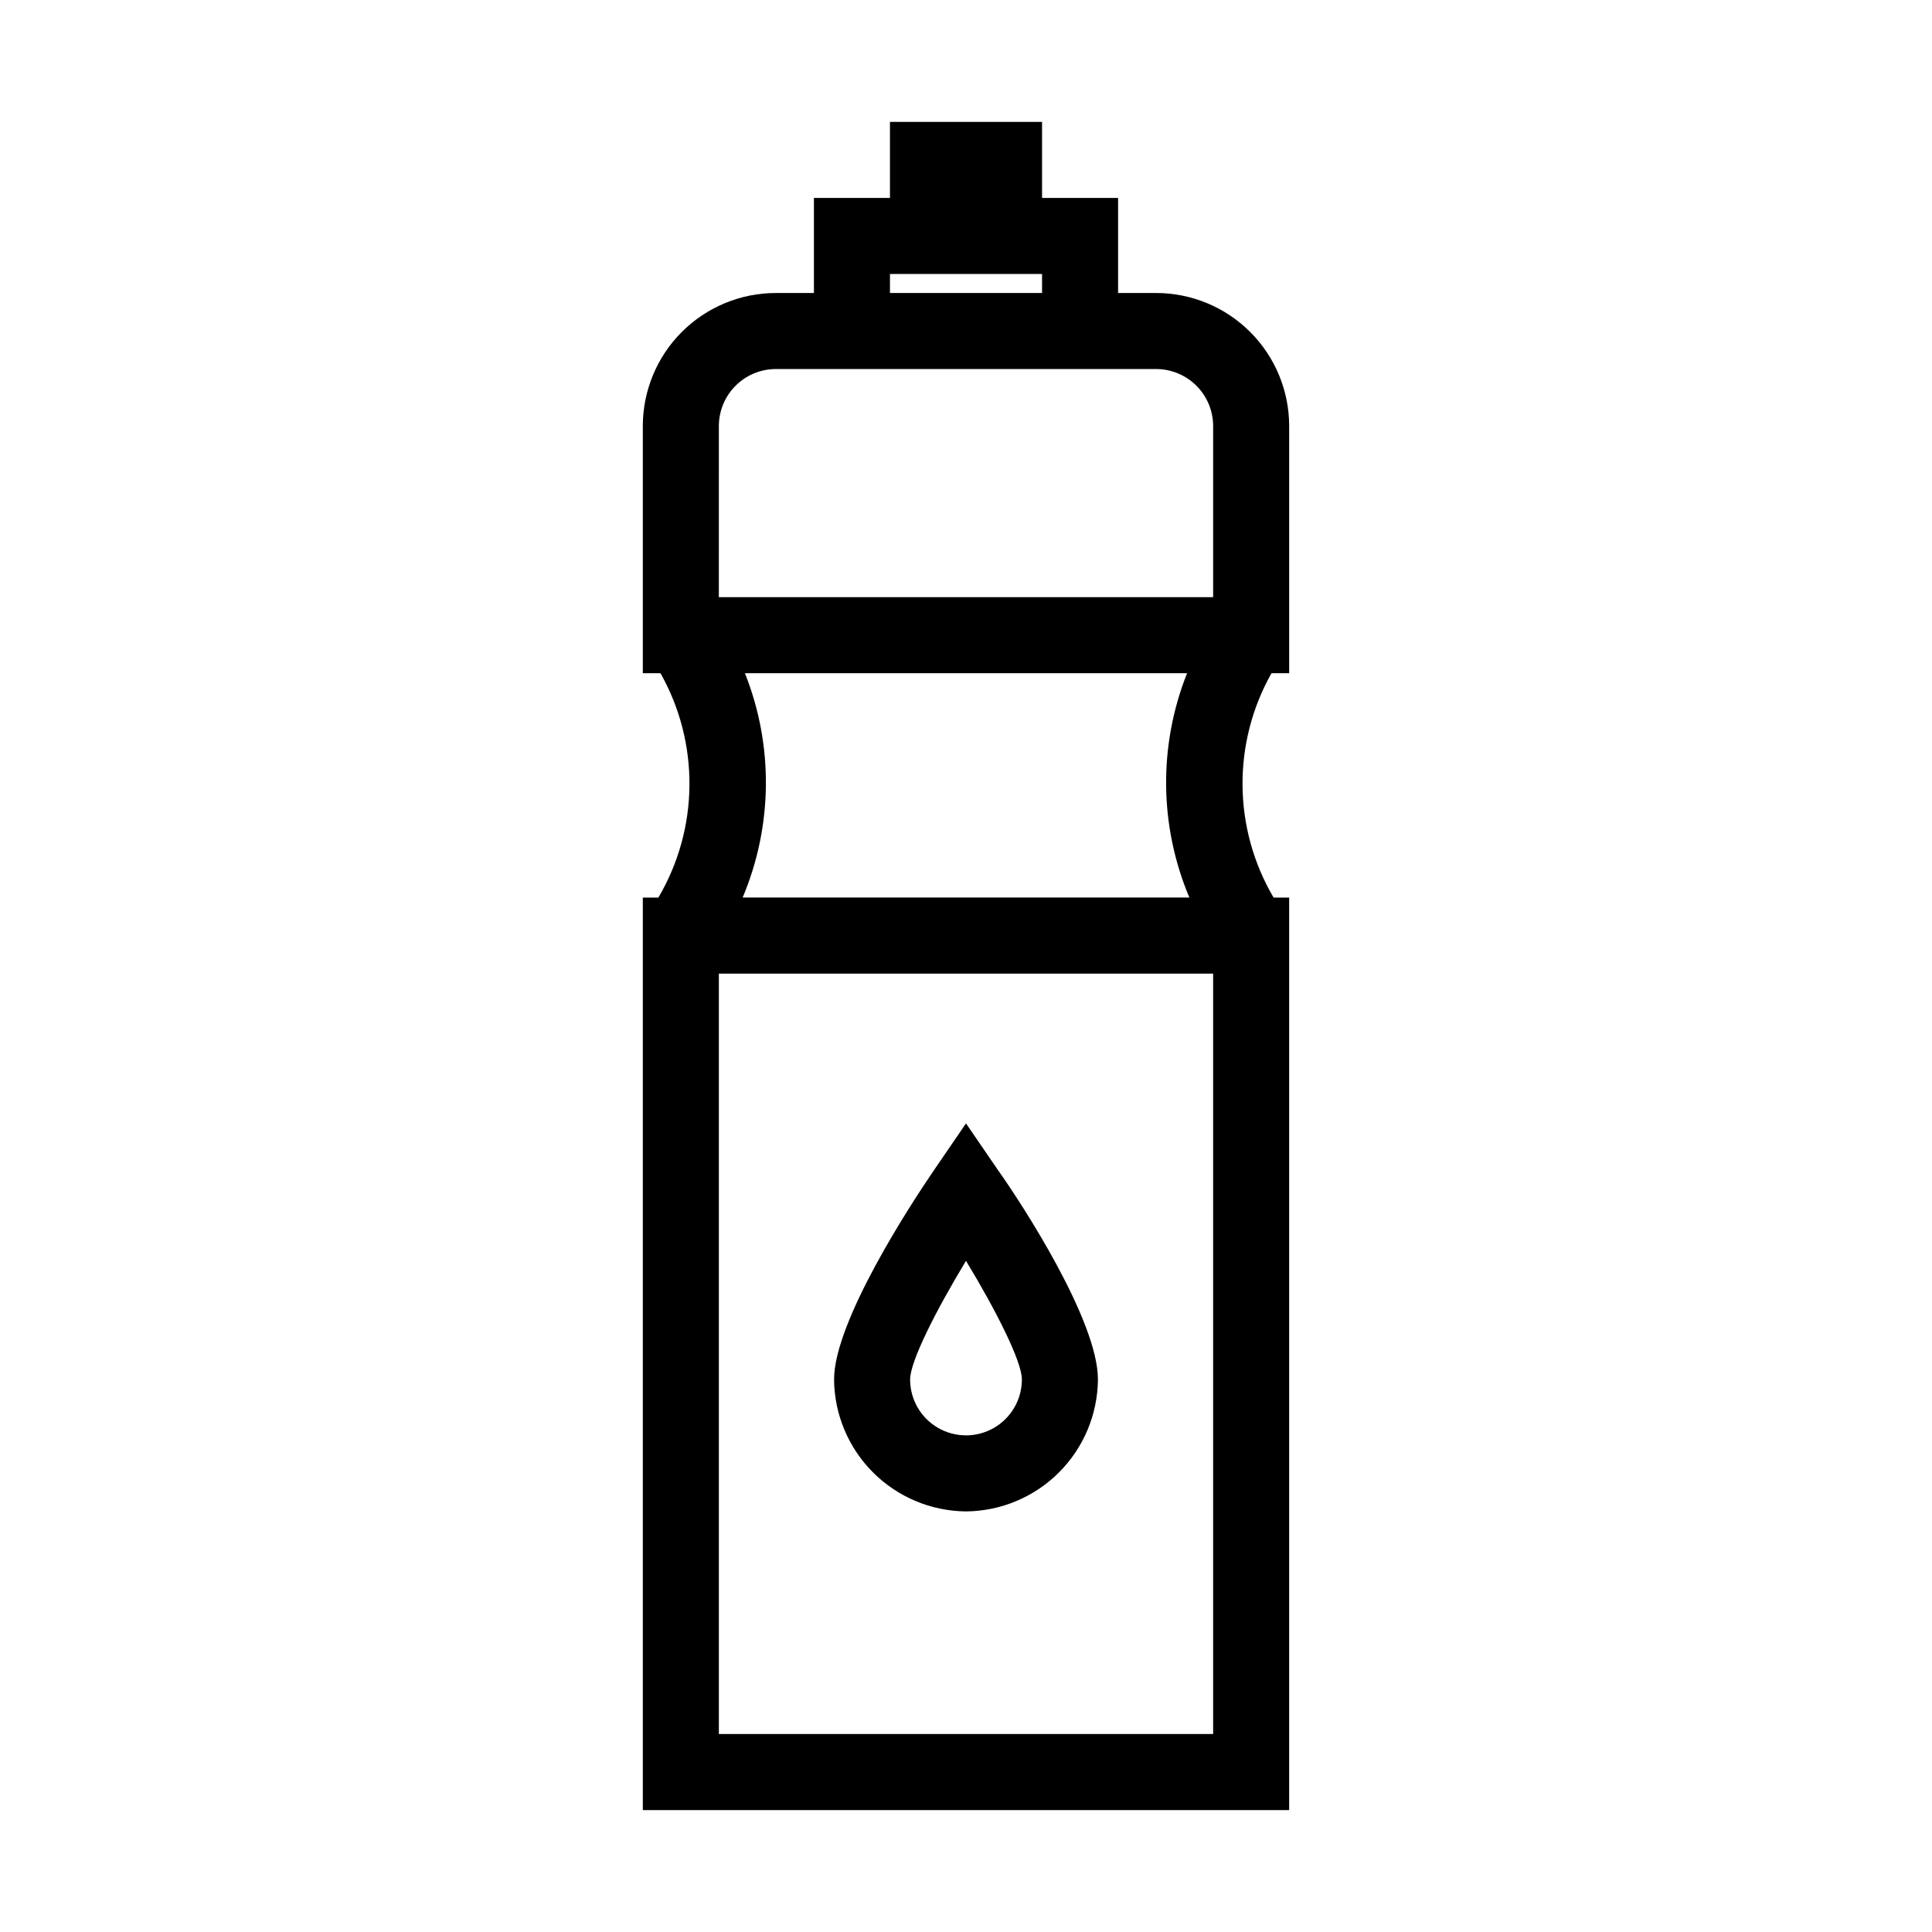
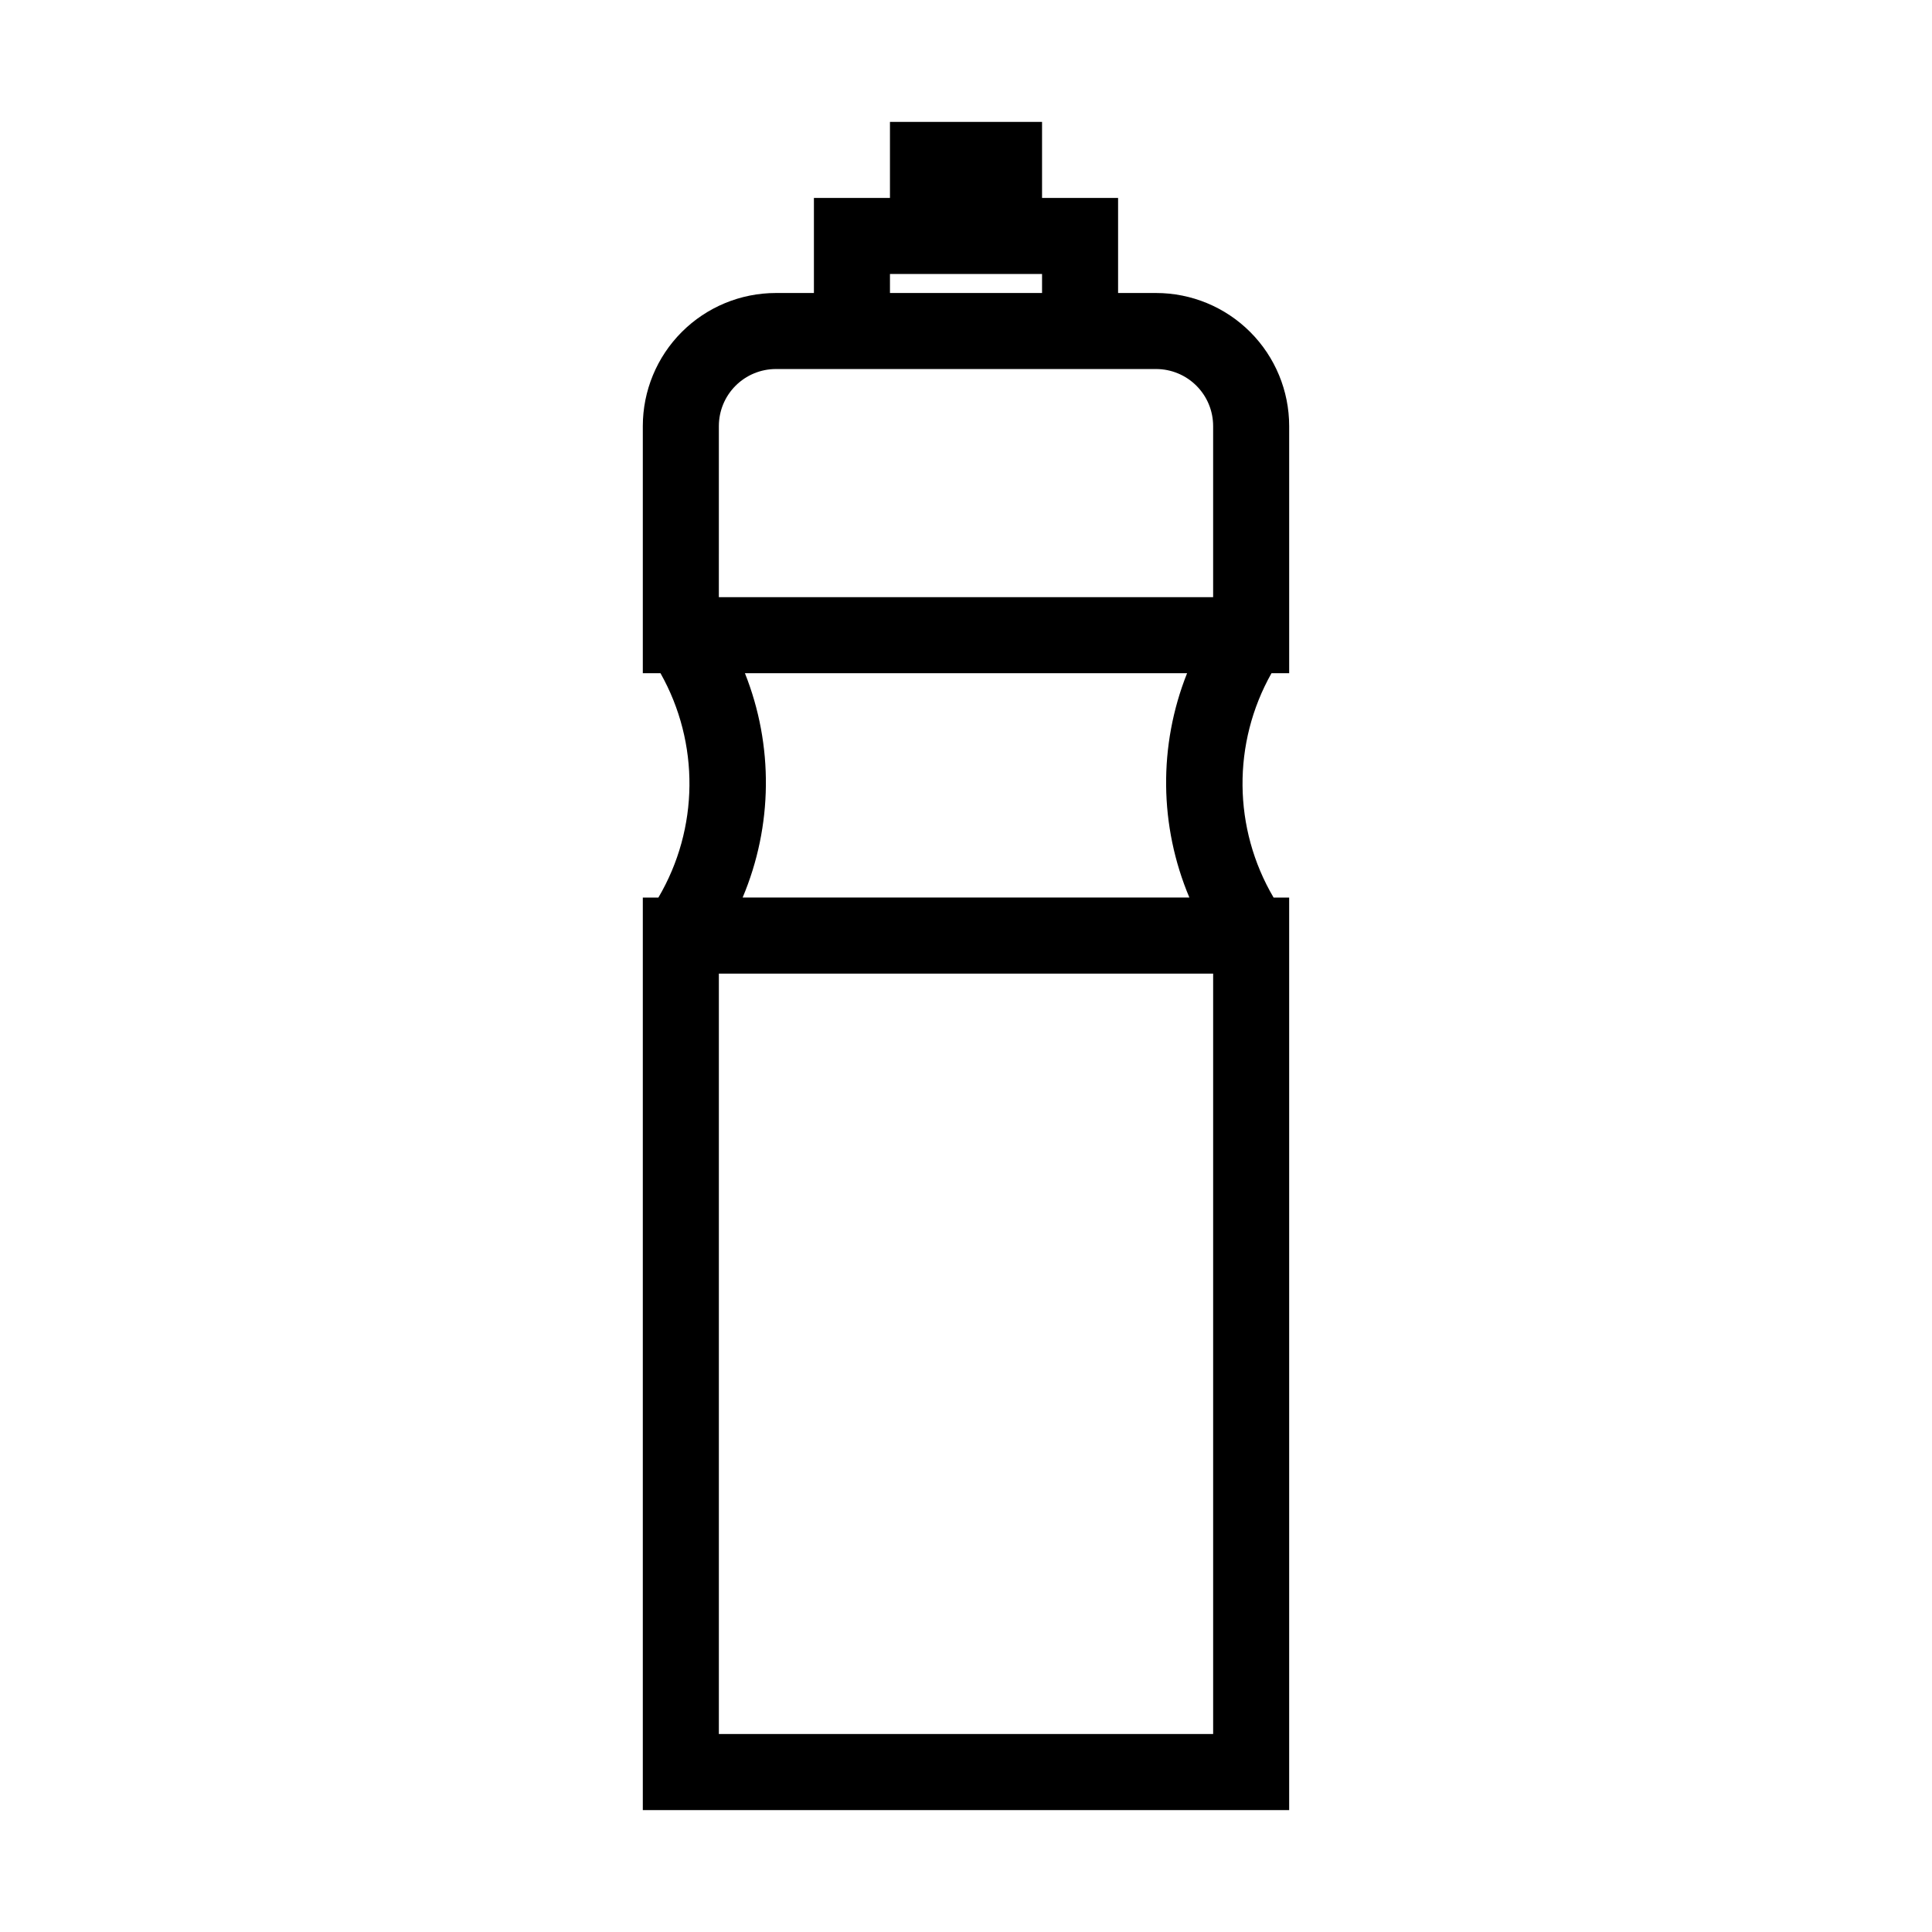
<svg xmlns="http://www.w3.org/2000/svg" fill="#000000" width="800px" height="800px" version="1.1" viewBox="144 144 512 512">
  <g>
    <path d="m480.96 322.41h4.684v-65.496 0.004c0-9.355-3.715-18.324-10.328-24.938-6.613-6.613-15.582-10.332-24.938-10.332h-10.074v-25.191l-20.152 0.004v-20.152h-40.305v20.152h-20.152v25.191l-10.078-0.004c-9.352 0-18.324 3.719-24.938 10.332-6.613 6.613-10.328 15.582-10.328 24.938v65.496h4.684v-0.004c10.43 18.5 10.219 41.152-0.555 59.453h-4.129v241.83h171.29v-241.83h-4.133 0.004c-10.773-18.301-10.984-40.953-0.555-59.453zm-101.11-105.8h40.305v5.039l-40.305-0.004zm-45.344 40.305c0-4.012 1.59-7.856 4.426-10.688 2.836-2.836 6.68-4.43 10.688-4.43h100.76c4.008 0 7.852 1.594 10.688 4.43 2.836 2.832 4.426 6.676 4.426 10.688v45.344l-130.99-0.004zm130.99 346.62h-130.99v-201.52h130.99zm-124.69-221.68c8.004-18.969 8.223-40.324 0.605-59.453h117.18c-7.617 19.129-7.398 40.484 0.605 59.453z" />
-     <path d="m400 544.54c9.246-0.082 18.094-3.789 24.637-10.328 6.539-6.543 10.246-15.391 10.328-24.637 0-15.617-20.152-46.602-26.652-55.723l-8.312-12.141-8.312 12.141c-6.246 9.117-26.652 40.305-26.652 55.723 0.078 9.246 3.785 18.094 10.328 24.637 6.539 6.539 15.387 10.246 24.637 10.328zm0-66.402c8.062 13.301 14.812 26.703 14.812 31.438h-0.004c0 5.289-2.82 10.18-7.402 12.828-4.586 2.644-10.23 2.644-14.812 0-4.586-2.648-7.406-7.539-7.406-12.828 0-4.738 6.75-18.137 14.812-31.438z" />
  </g>
</svg>